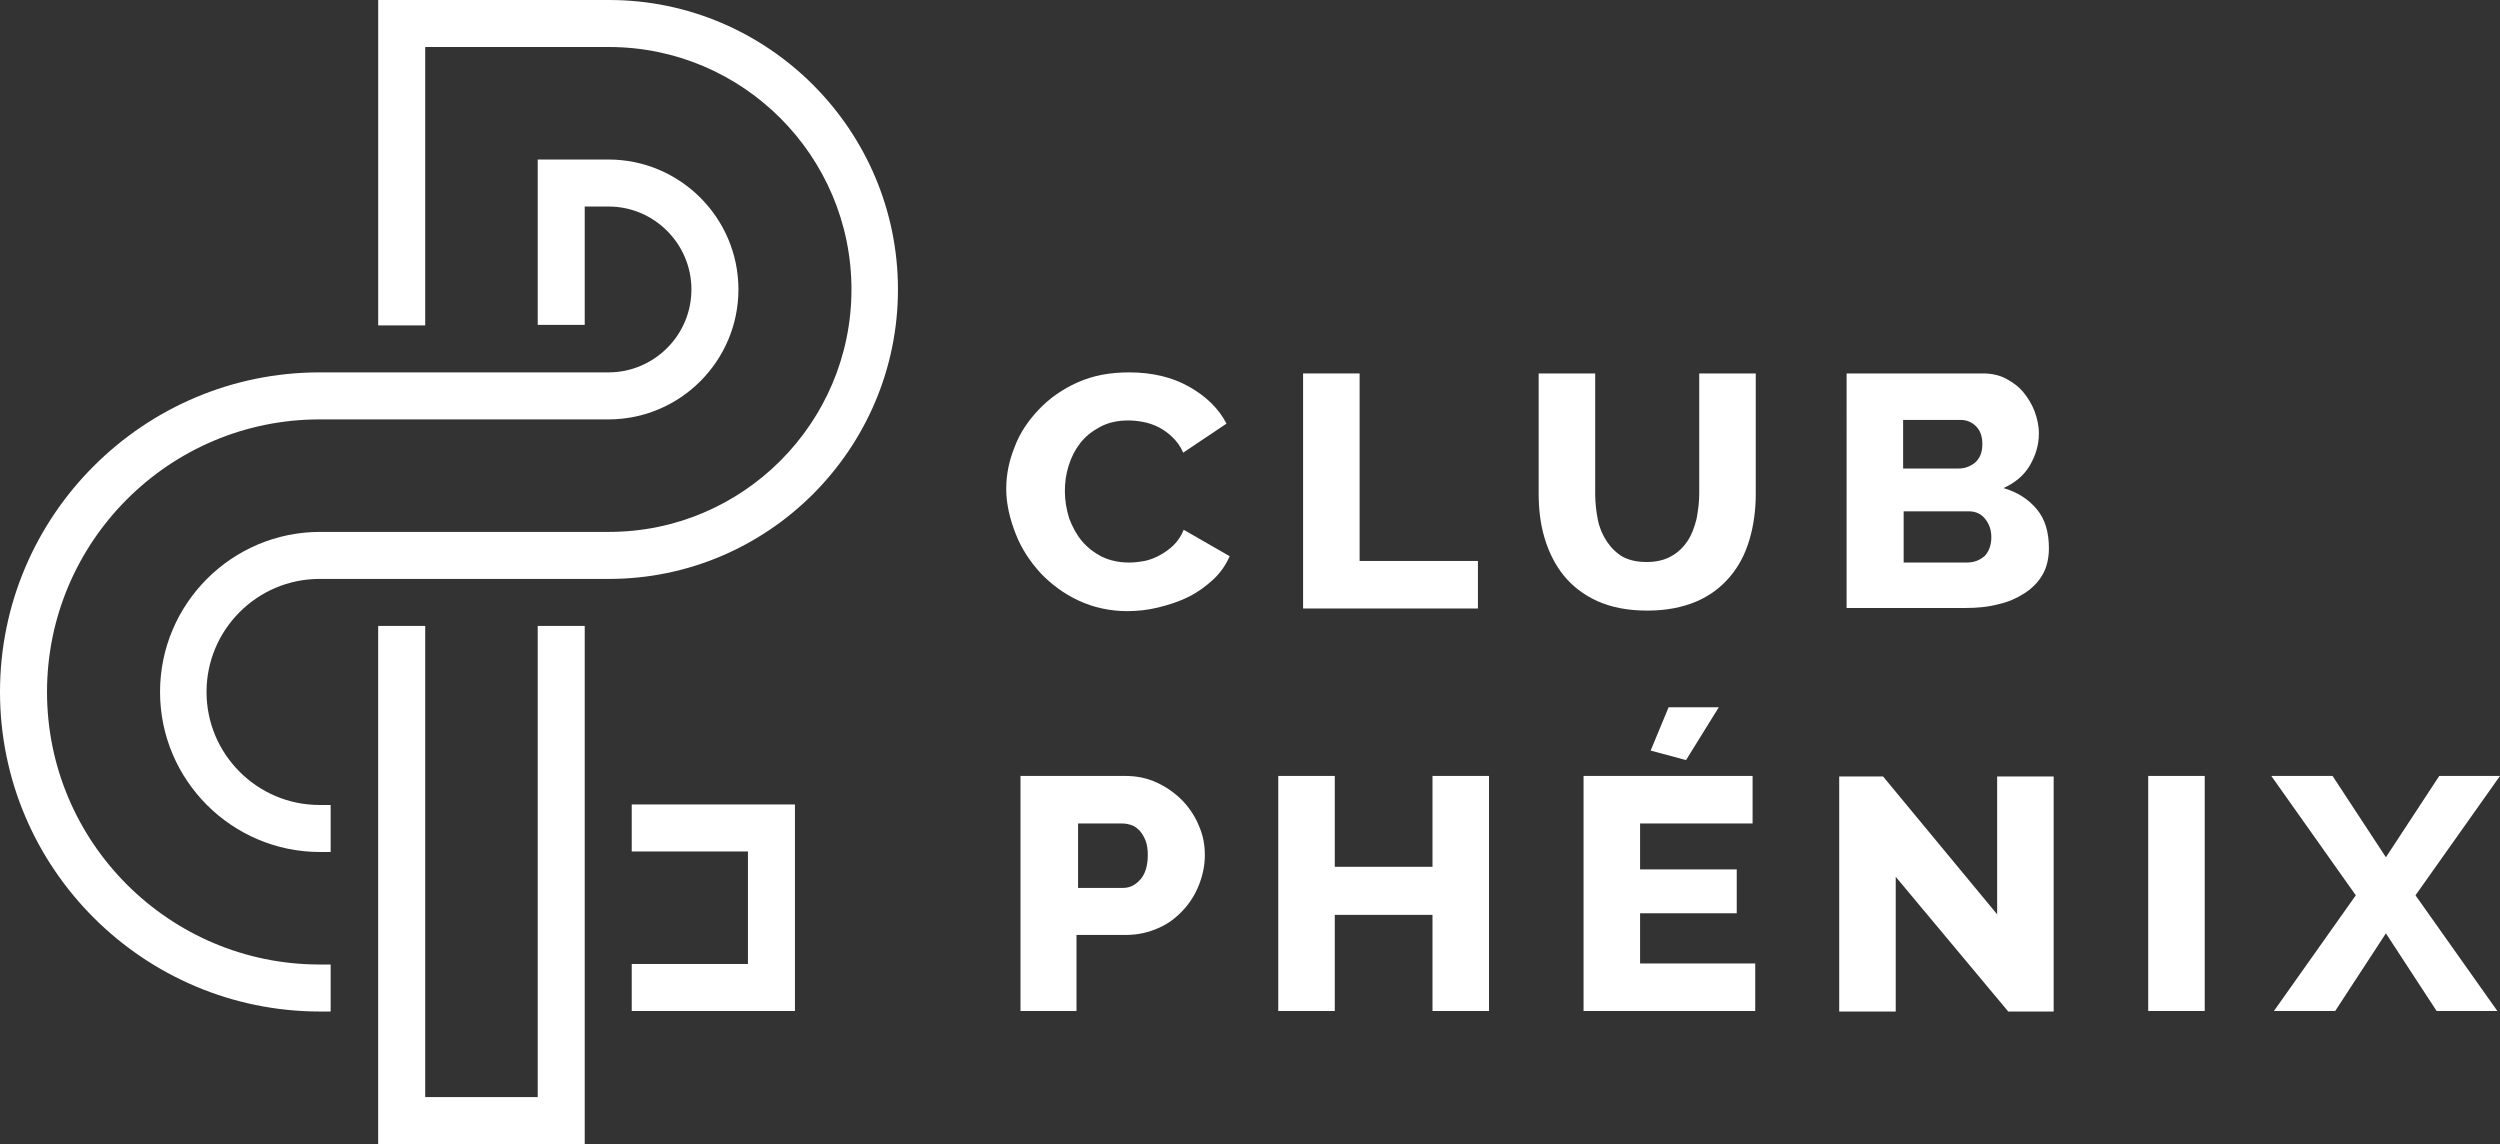
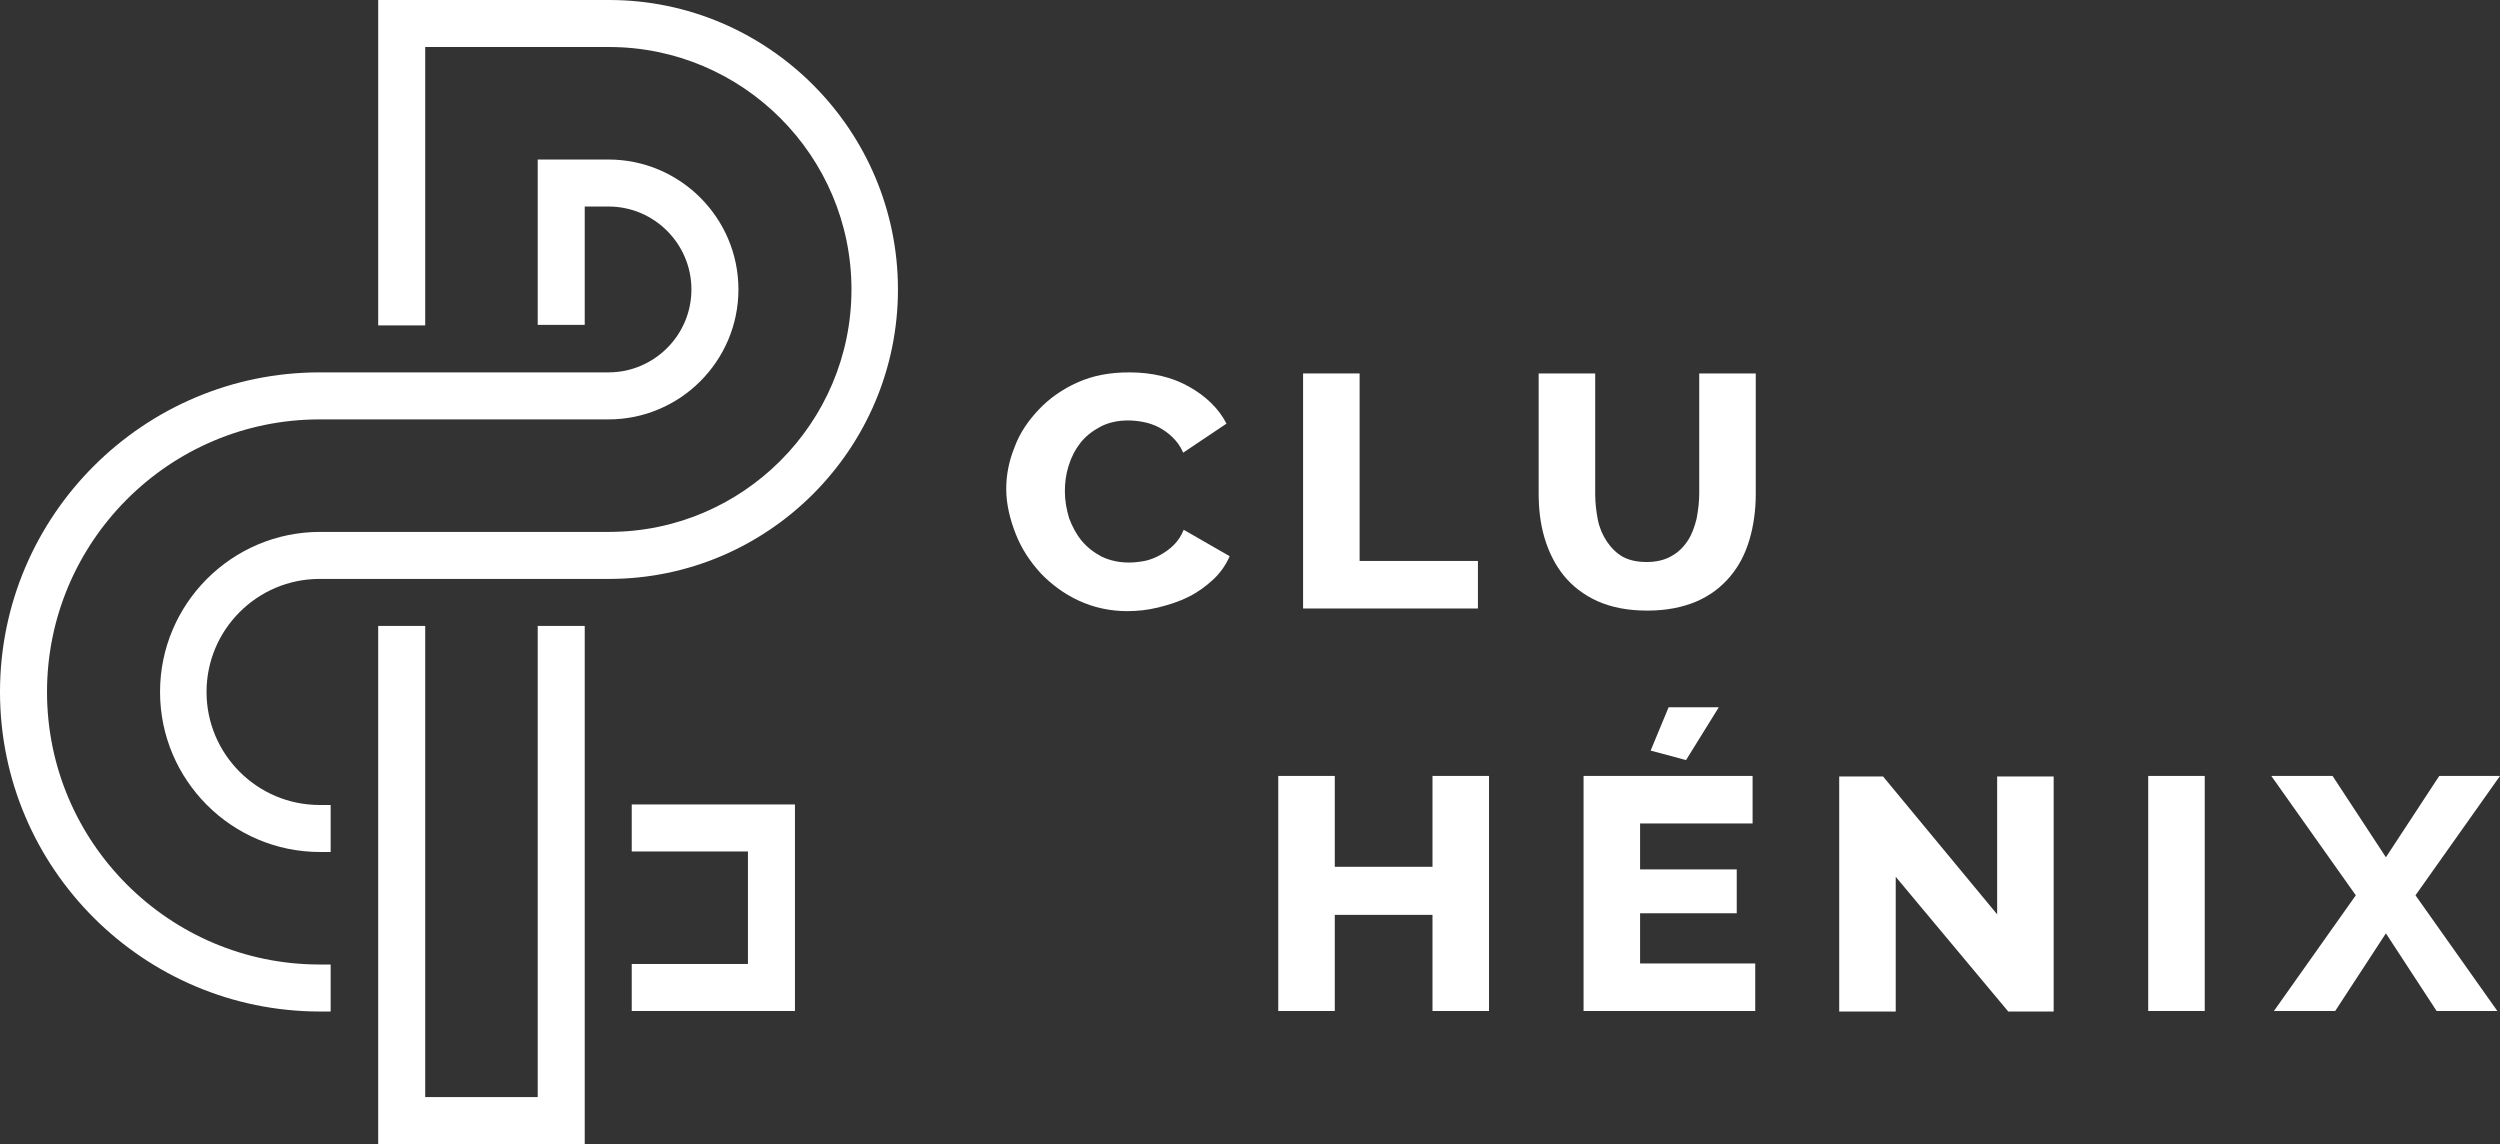
<svg xmlns="http://www.w3.org/2000/svg" version="1.1" id="Calque_1" x="0px" y="0px" viewBox="0 0 473.3 216.6" style="enable-background:new 0 0 473.3 216.6;" xml:space="preserve">
  <rect x="0" y="0" width="473.3" height="216.6" fill="#333333" stroke="none" />
  <g>
    <g>
      <g>
        <path style="fill:#FFFFFF;" d="M190.5,92.6c0-2.7,0.5-5.3,1.6-8c1-2.7,2.6-5,4.6-7.1c2-2.1,4.4-3.8,7.3-5.1     c2.9-1.3,6.1-1.9,9.8-1.9c4.3,0,8.1,0.9,11.3,2.7c3.2,1.8,5.6,4.1,7.1,7l-8.2,5.5c-0.5-1.2-1.2-2.1-2-2.9     c-0.8-0.8-1.7-1.4-2.6-1.9c-1-0.5-1.9-0.8-2.9-1c-1-0.2-2-0.3-2.9-0.3c-2,0-3.8,0.4-5.3,1.2c-1.5,0.8-2.8,1.8-3.8,3.1     c-1,1.3-1.7,2.7-2.2,4.3c-0.5,1.6-0.7,3.2-0.7,4.8c0,1.8,0.3,3.4,0.8,5.1c0.6,1.6,1.4,3.1,2.4,4.3c1.1,1.3,2.3,2.2,3.8,3     c1.5,0.7,3.2,1.1,5.1,1.1c1,0,1.9-0.1,3-0.3c1-0.2,2-0.6,2.9-1.1c0.9-0.5,1.8-1.1,2.6-1.9c0.8-0.8,1.4-1.7,1.9-2.9l8.7,5     c-0.7,1.6-1.7,3.1-3.1,4.4c-1.4,1.3-2.9,2.4-4.7,3.3c-1.8,0.9-3.7,1.5-5.7,2c-2,0.5-4,0.7-5.9,0.7c-3.3,0-6.4-0.7-9.2-2     c-2.8-1.3-5.2-3.1-7.2-5.2c-2-2.2-3.6-4.6-4.7-7.4S190.5,95.4,190.5,92.6z" />
        <path style="fill:#FFFFFF;" d="M246.7,115.2V70.7h10.7v35.5h22.4v9H246.7z" />
        <path style="fill:#FFFFFF;" d="M311.8,106.4c1.8,0,3.4-0.4,4.6-1.1c1.3-0.7,2.3-1.7,3.1-2.9c0.8-1.2,1.3-2.6,1.7-4.2     c0.3-1.6,0.5-3.2,0.5-4.8V70.7h10.7v22.8c0,3.1-0.4,6-1.2,8.7c-0.8,2.7-2,5-3.7,7c-1.7,2-3.8,3.6-6.4,4.7     c-2.6,1.1-5.7,1.7-9.2,1.7c-3.7,0-6.8-0.6-9.5-1.8c-2.6-1.2-4.7-2.8-6.4-4.9c-1.6-2-2.8-4.4-3.6-7.1c-0.8-2.7-1.1-5.5-1.1-8.4     V70.7H302v22.8c0,1.7,0.2,3.3,0.5,4.9c0.3,1.5,0.9,2.9,1.7,4.1c0.8,1.2,1.8,2.2,3,2.9C308.5,106.1,310,106.4,311.8,106.4z" />
-         <path style="fill:#FFFFFF;" d="M387.9,103.8c0,1.9-0.4,3.6-1.2,5c-0.8,1.4-2,2.6-3.4,3.5s-3.1,1.7-5,2.1     c-1.9,0.5-3.9,0.7-6.1,0.7h-22.6V70.7h25.8c1.6,0,3.1,0.3,4.4,1c1.3,0.7,2.4,1.5,3.3,2.6c0.9,1.1,1.6,2.3,2.1,3.6     c0.5,1.4,0.8,2.7,0.8,4.2c0,2.1-0.6,4.1-1.7,6s-2.8,3.3-5,4.3c2.7,0.8,4.7,2.1,6.3,4C387.2,98.3,387.9,100.8,387.9,103.8z      M360.3,79.5v9.2h10.5c1.2,0,2.2-0.4,3.1-1.1c0.9-0.8,1.4-1.9,1.4-3.5c0-1.5-0.4-2.6-1.2-3.4c-0.8-0.8-1.8-1.2-2.9-1.2H360.3z      M377,101.7c0-1.4-0.4-2.5-1.2-3.5c-0.8-1-1.9-1.4-3.1-1.4h-12.3v9.7h11.9c1.4,0,2.5-0.4,3.5-1.3     C376.6,104.3,377,103.1,377,101.7z" />
      </g>
-       <path style="fill:#FFFFFF;" d="M193.2,191.4v-44.5H213c2.2,0,4.2,0.4,6.1,1.3s3.4,2,4.8,3.4c1.3,1.4,2.4,3,3.1,4.8    c0.8,1.8,1.1,3.6,1.1,5.5c0,2-0.4,3.8-1.1,5.6c-0.7,1.8-1.7,3.4-3,4.8c-1.3,1.4-2.8,2.6-4.7,3.4c-1.8,0.8-3.8,1.3-6.1,1.3h-9.4    v14.4H193.2z M203.9,168.1h8.7c1.3,0,2.3-0.5,3.3-1.6c0.9-1,1.4-2.6,1.4-4.6c0-1-0.1-1.9-0.4-2.7c-0.3-0.8-0.7-1.4-1.1-1.9    c-0.5-0.5-1-0.9-1.6-1.1c-0.6-0.2-1.2-0.3-1.8-0.3h-8.3V168.1z" />
      <path style="fill:#FFFFFF;" d="M281.9,146.9v44.5h-10.7v-18.2h-18.5v18.2H242v-44.5h10.7v17.2h18.5v-17.2H281.9z" />
      <path style="fill:#FFFFFF;" d="M332.3,182.4v9h-32.5v-44.5h32v9h-21.3v8.7h18.3v8.3h-18.3v9.5H332.3z M319.2,143.9l-6.7-1.8    l3.4-8.2h9.5L319.2,143.9z" />
      <path style="fill:#FFFFFF;" d="M358.9,166v25.5h-10.7v-44.5h8.3l21.6,26.1v-26.1h10.7v44.5h-8.6L358.9,166z" />
      <path style="fill:#FFFFFF;" d="M406.7,191.4v-44.5h10.7v44.5H406.7z" />
      <path style="fill:#FFFFFF;" d="M441.6,146.9l10.1,15.4l10.1-15.4h11.5l-16,22.6l15.5,21.9h-11.5l-9.6-14.7l-9.6,14.7h-11.6    l15.5-21.9l-16-22.6H441.6z" />
    </g>
    <g>
      <polygon style="fill:#FFFFFF;" points="110.7,216.6 71.6,216.6 71.6,118.5 80.5,118.5 80.5,207.7 101.8,207.7 101.8,118.5     110.7,118.5   " />
      <polygon style="fill:#FFFFFF;" points="150.5,191.4 119.6,191.4 119.6,182.5 141.6,182.5 141.6,161.2 119.6,161.2 119.6,152.3     150.5,152.3   " />
      <path style="fill:#FFFFFF;" d="M62.7,191.5h-2.1C27.2,191.5,0,164.4,0,131c0-33.4,27.2-60.5,60.5-60.5h54.7    c8.6,0,15.7-7,15.7-15.7c0-8.6-7-15.7-15.7-15.7h-4.5v22.4h-8.9V30.2h13.4c13.5,0,24.6,11,24.6,24.6c0,13.5-11,24.6-24.6,24.6    H60.5c-28.5,0-51.6,23.2-51.6,51.6c0,28.5,23.2,51.6,51.6,51.6h2.1V191.5z" />
      <path style="fill:#FFFFFF;" d="M62.7,161.3h-2.1c-16.7,0-30.3-13.6-30.3-30.3c0-16.7,13.6-30.3,30.3-30.3h54.7    c25.3,0,45.9-20.6,45.9-45.9c0-25.3-20.6-45.9-45.9-45.9H80.5v52.7h-8.9V0h43.7C145.4,0,170,24.6,170,54.8    c0,30.2-24.6,54.8-54.7,54.8H60.5c-11.8,0-21.4,9.6-21.4,21.4c0,11.8,9.6,21.4,21.4,21.4h2.1V161.3z" />
    </g>
  </g>
</svg>